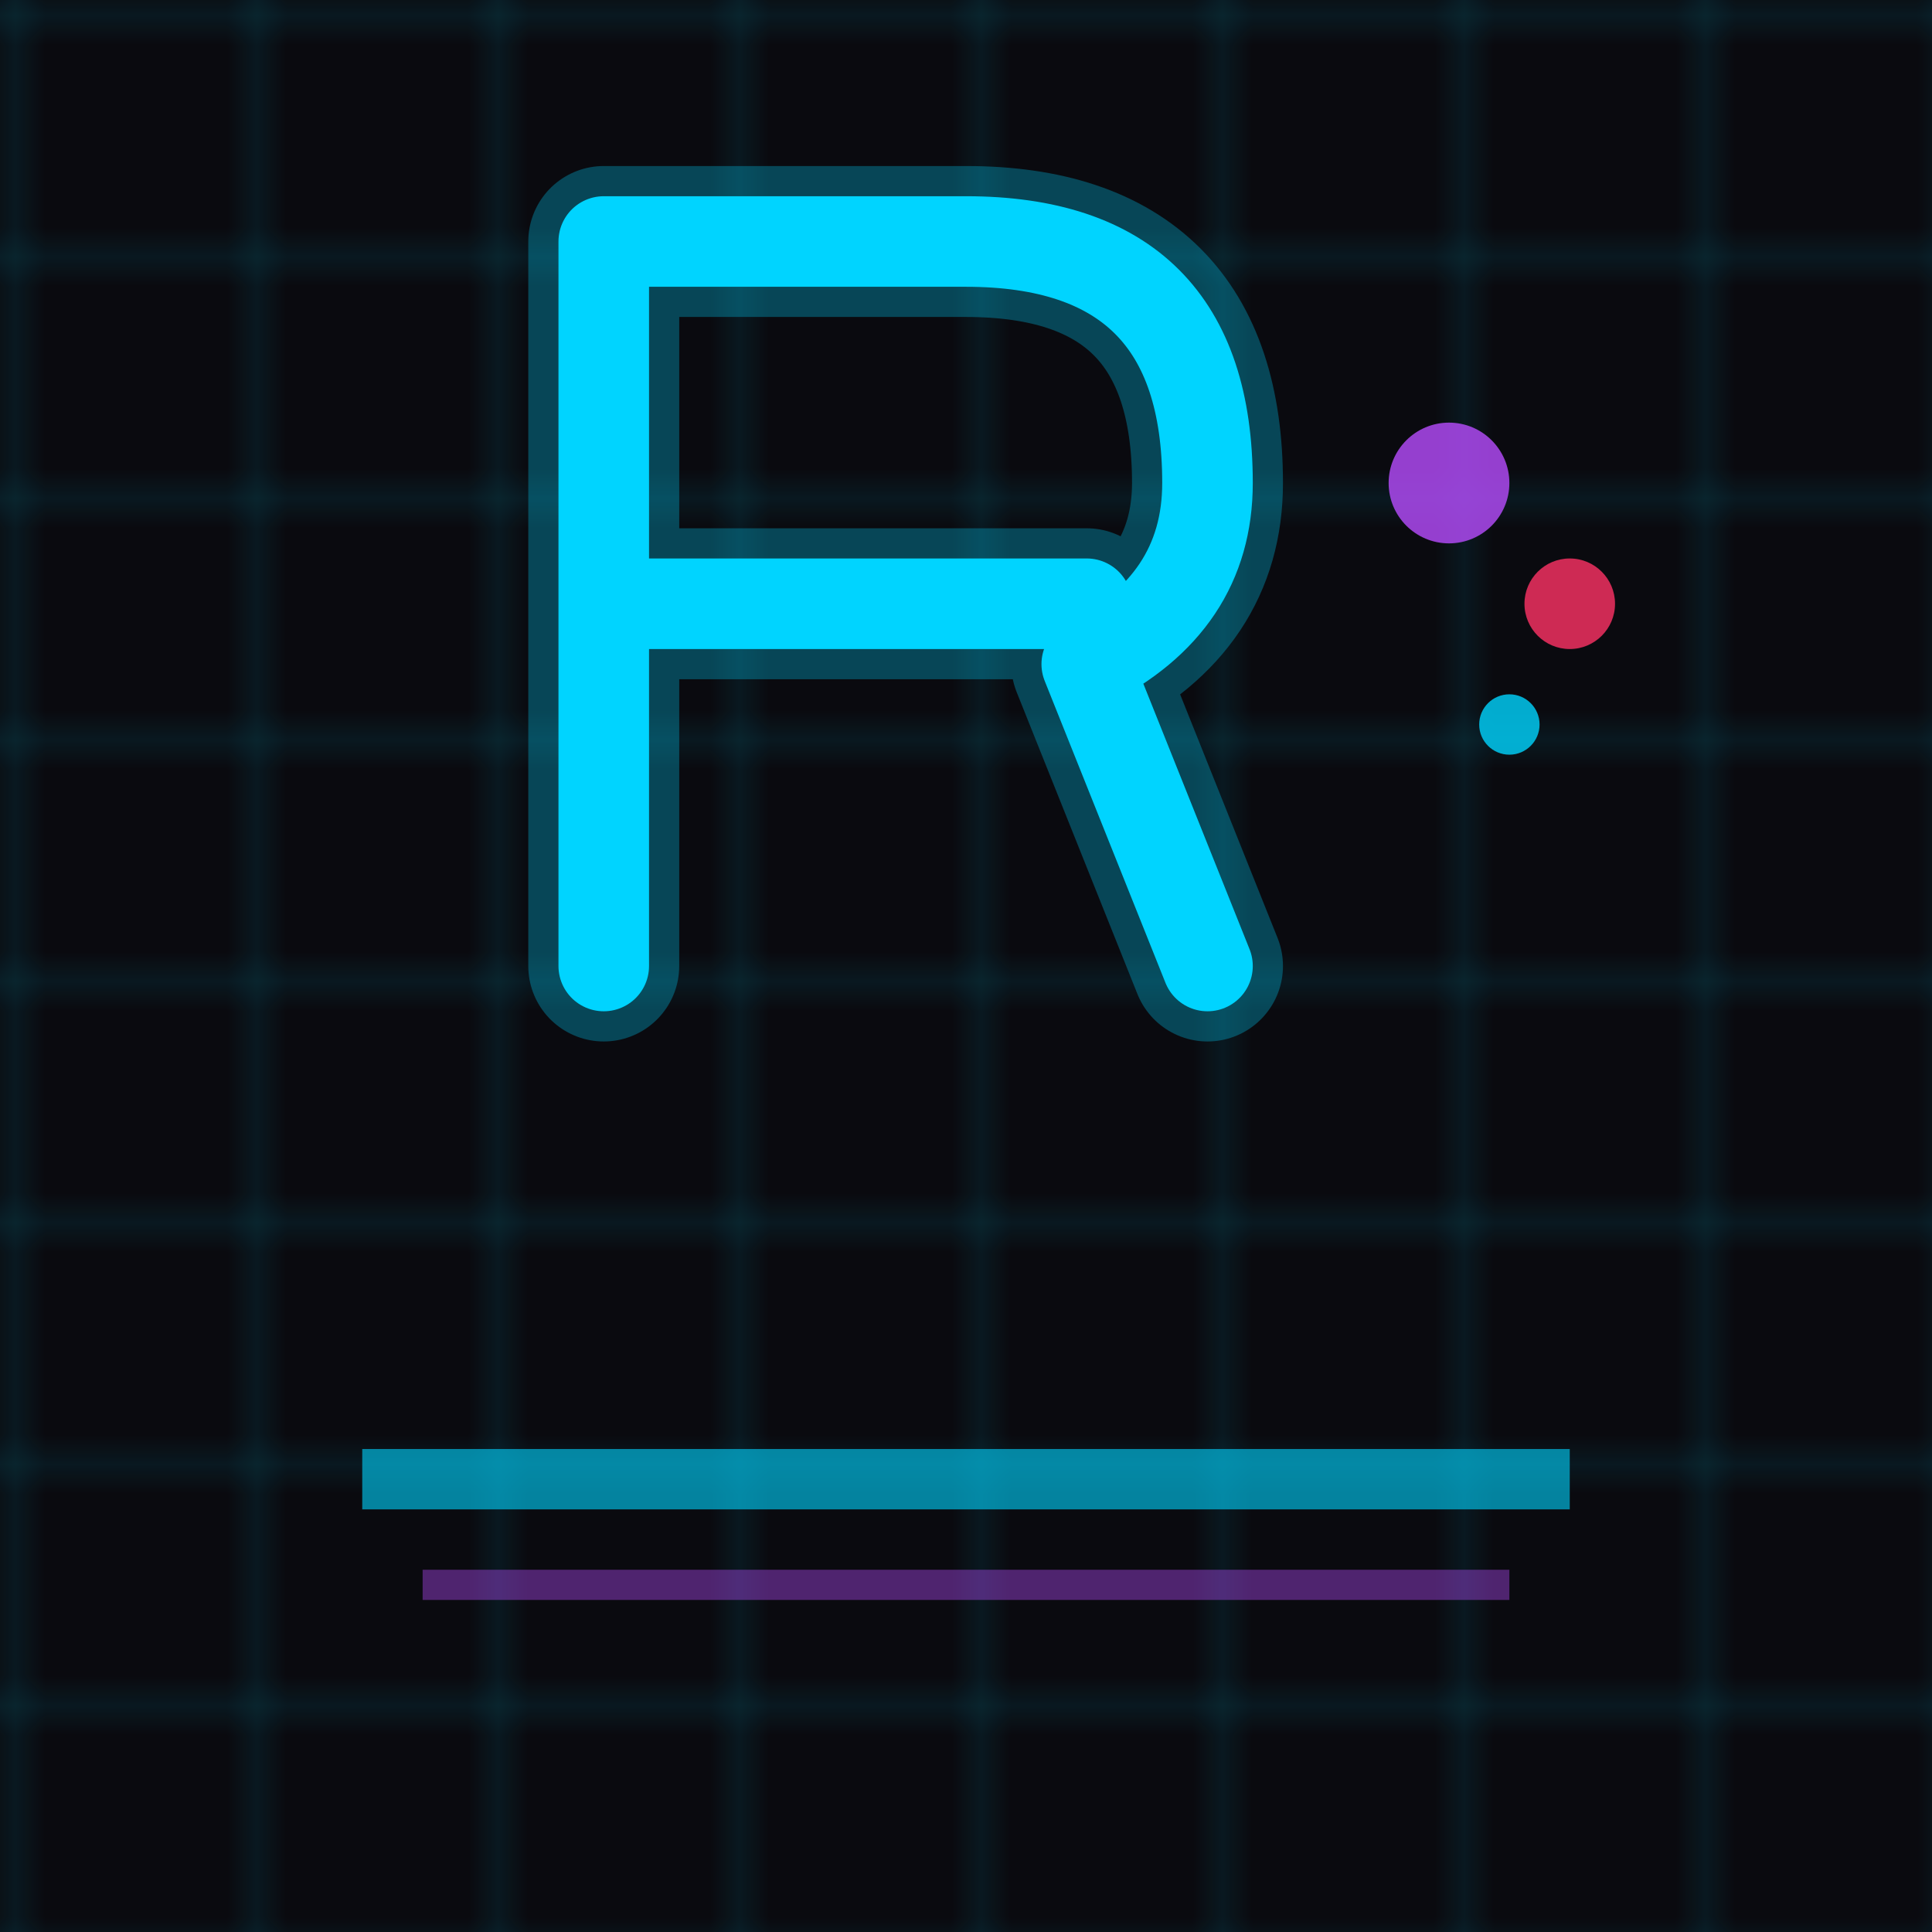
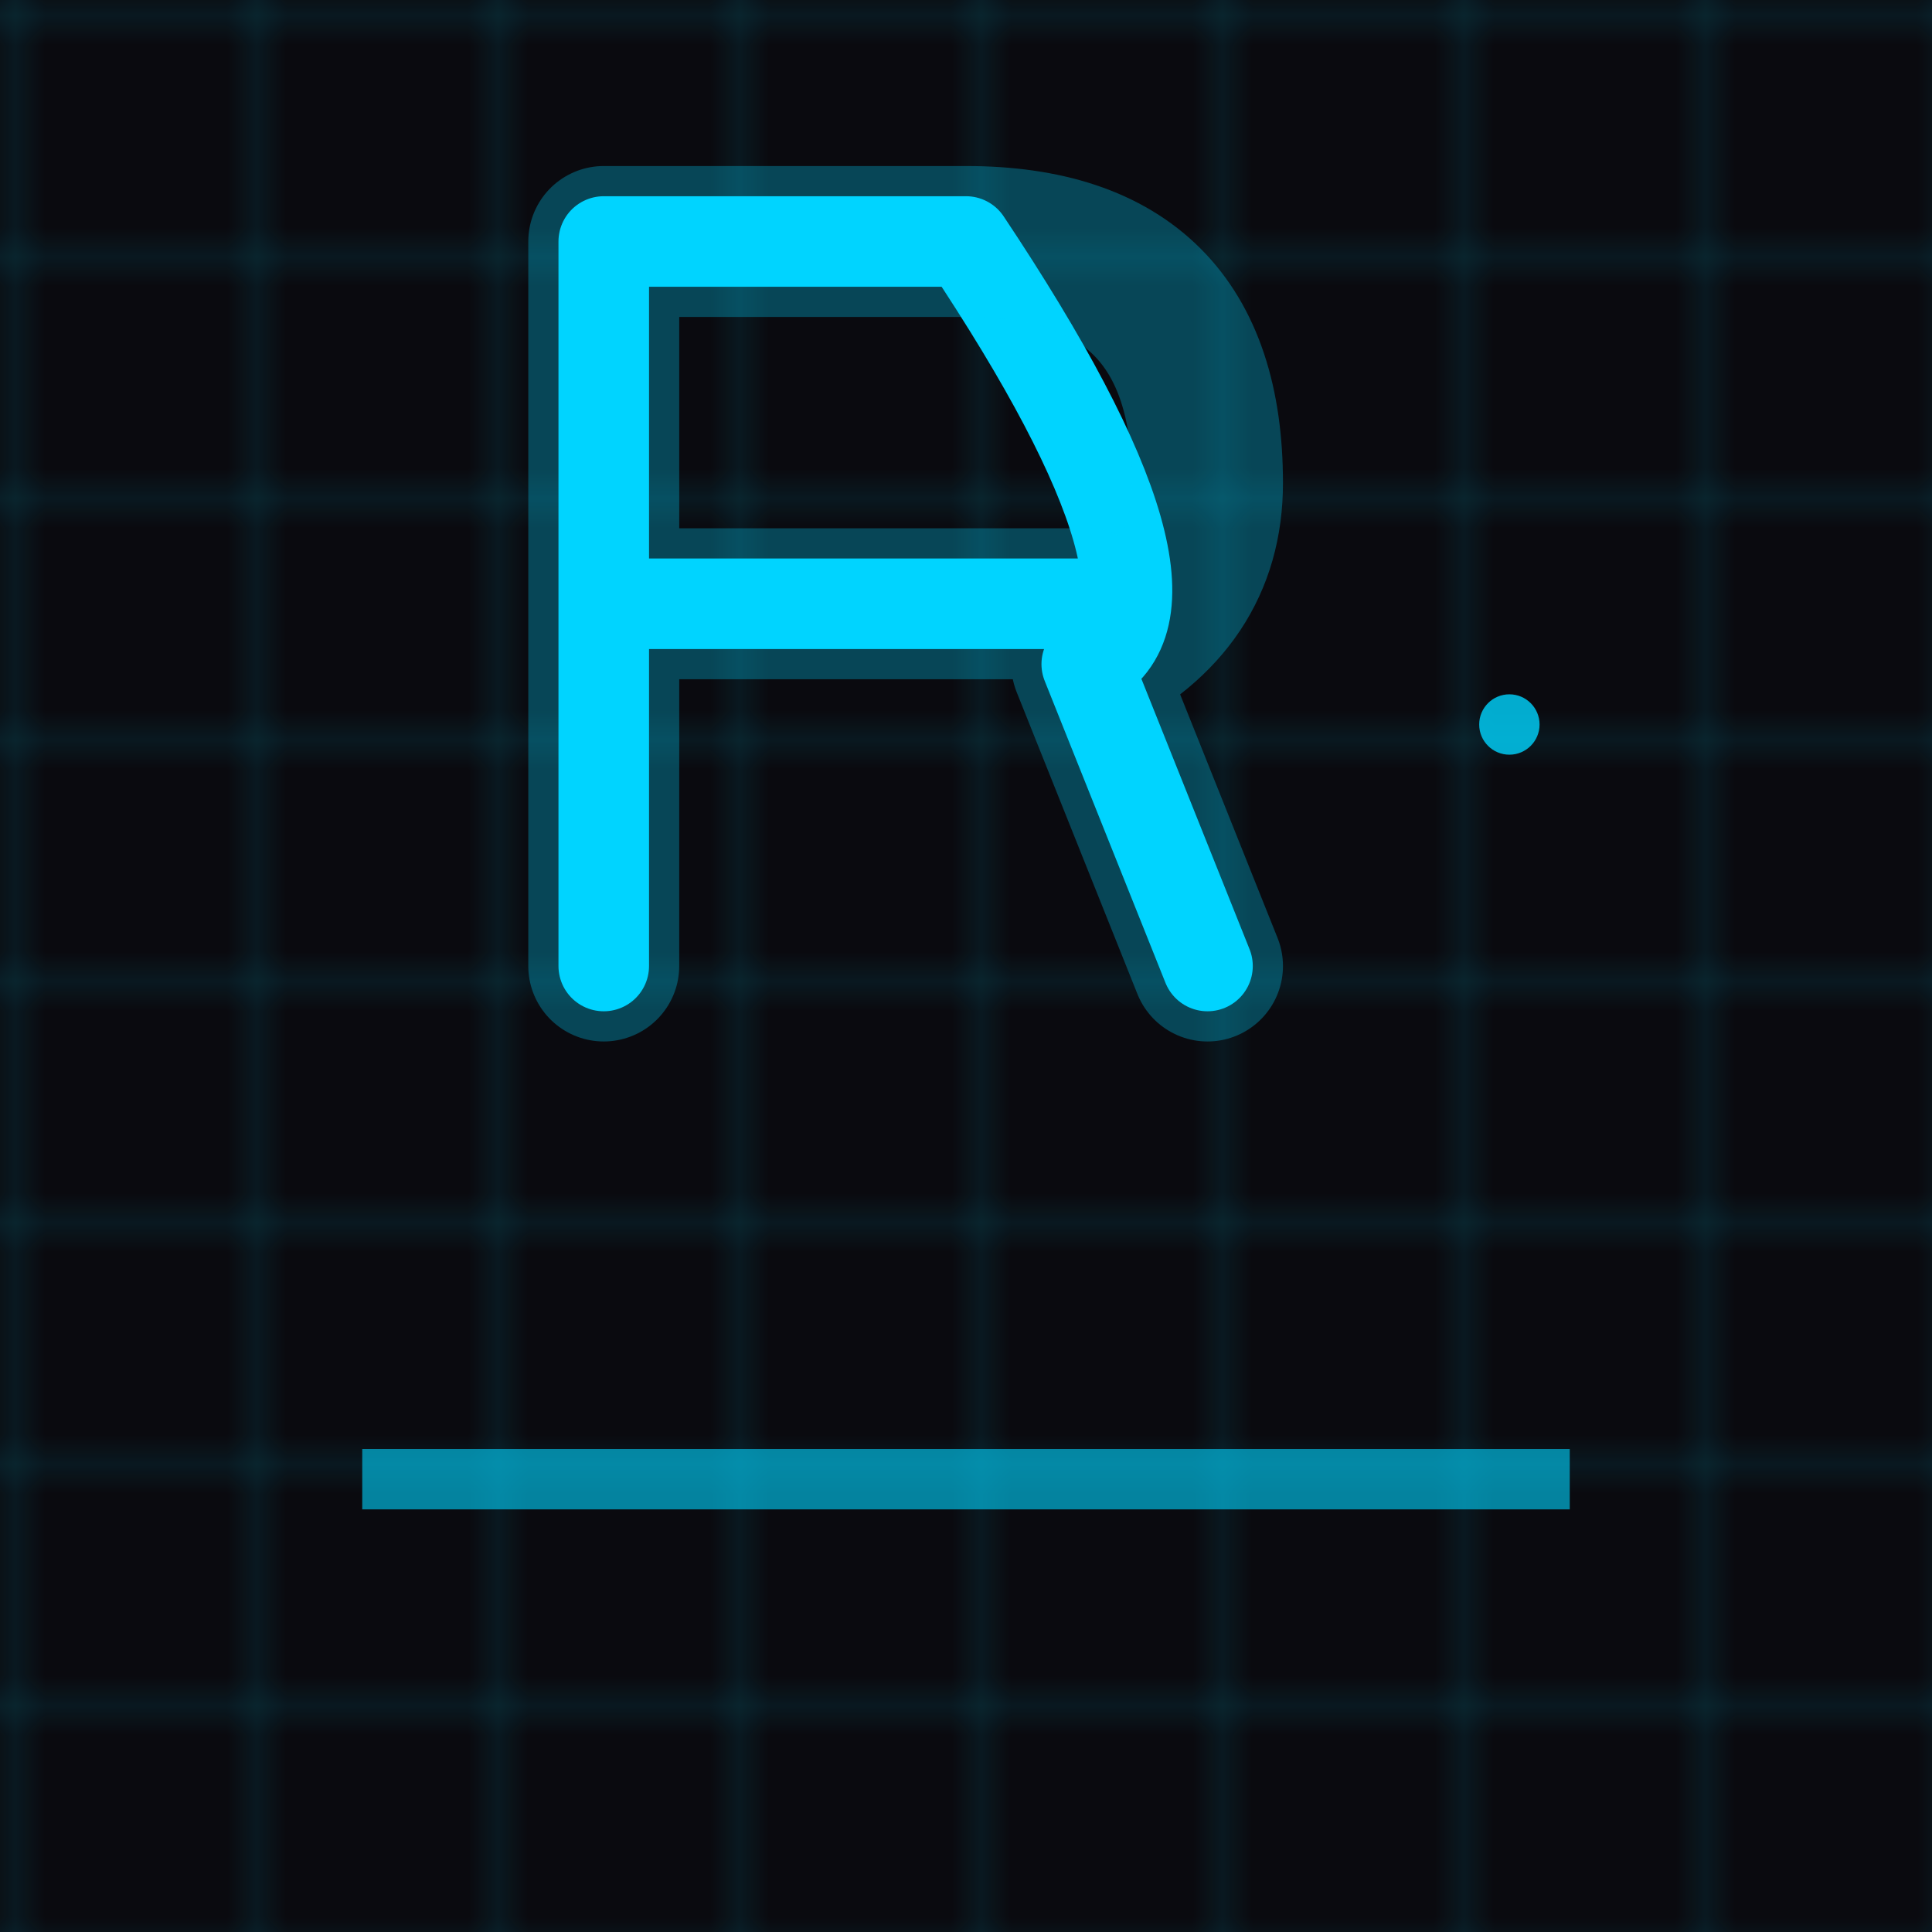
<svg xmlns="http://www.w3.org/2000/svg" viewBox="0 0 64 64" width="64" height="64">
  <rect width="64" height="64" fill="#0a0a0f" />
  <defs>
    <pattern id="grid" width="8" height="8" patternUnits="userSpaceOnUse">
      <path d="M 8 0 L 0 0 0 8" fill="none" stroke="#00d4ff" stroke-width="0.5" opacity="0.3" />
    </pattern>
  </defs>
  <rect width="64" height="64" fill="url(#grid)" />
  <g transform="translate(12, 8)">
-     <path d="M 8 0 L 8 24 M 8 0 L 20 0 Q 28 0 28 8 Q 28 12 24 14 L 28 24 M 8 12 L 24 12" fill="none" stroke="#00d4ff" stroke-width="3" stroke-linecap="round" stroke-linejoin="round" />
+     <path d="M 8 0 L 8 24 M 8 0 L 20 0 Q 28 12 24 14 L 28 24 M 8 12 L 24 12" fill="none" stroke="#00d4ff" stroke-width="3" stroke-linecap="round" stroke-linejoin="round" />
    <path d="M 8 0 L 8 24 M 8 0 L 20 0 Q 28 0 28 8 Q 28 12 24 14 L 28 24 M 8 12 L 24 12" fill="none" stroke="#00d4ff" stroke-width="5" stroke-linecap="round" stroke-linejoin="round" opacity="0.3" filter="blur(2)" />
  </g>
-   <circle cx="48" cy="16" r="2" fill="#b84dff" opacity="0.8" />
-   <circle cx="52" cy="20" r="1.5" fill="#ff3366" opacity="0.8" />
  <circle cx="50" cy="24" r="1" fill="#00d4ff" opacity="0.8" />
  <rect x="12" y="48" width="40" height="2" fill="#00d4ff" opacity="0.6" />
-   <rect x="14" y="52" width="36" height="1" fill="#b84dff" opacity="0.4" />
</svg>